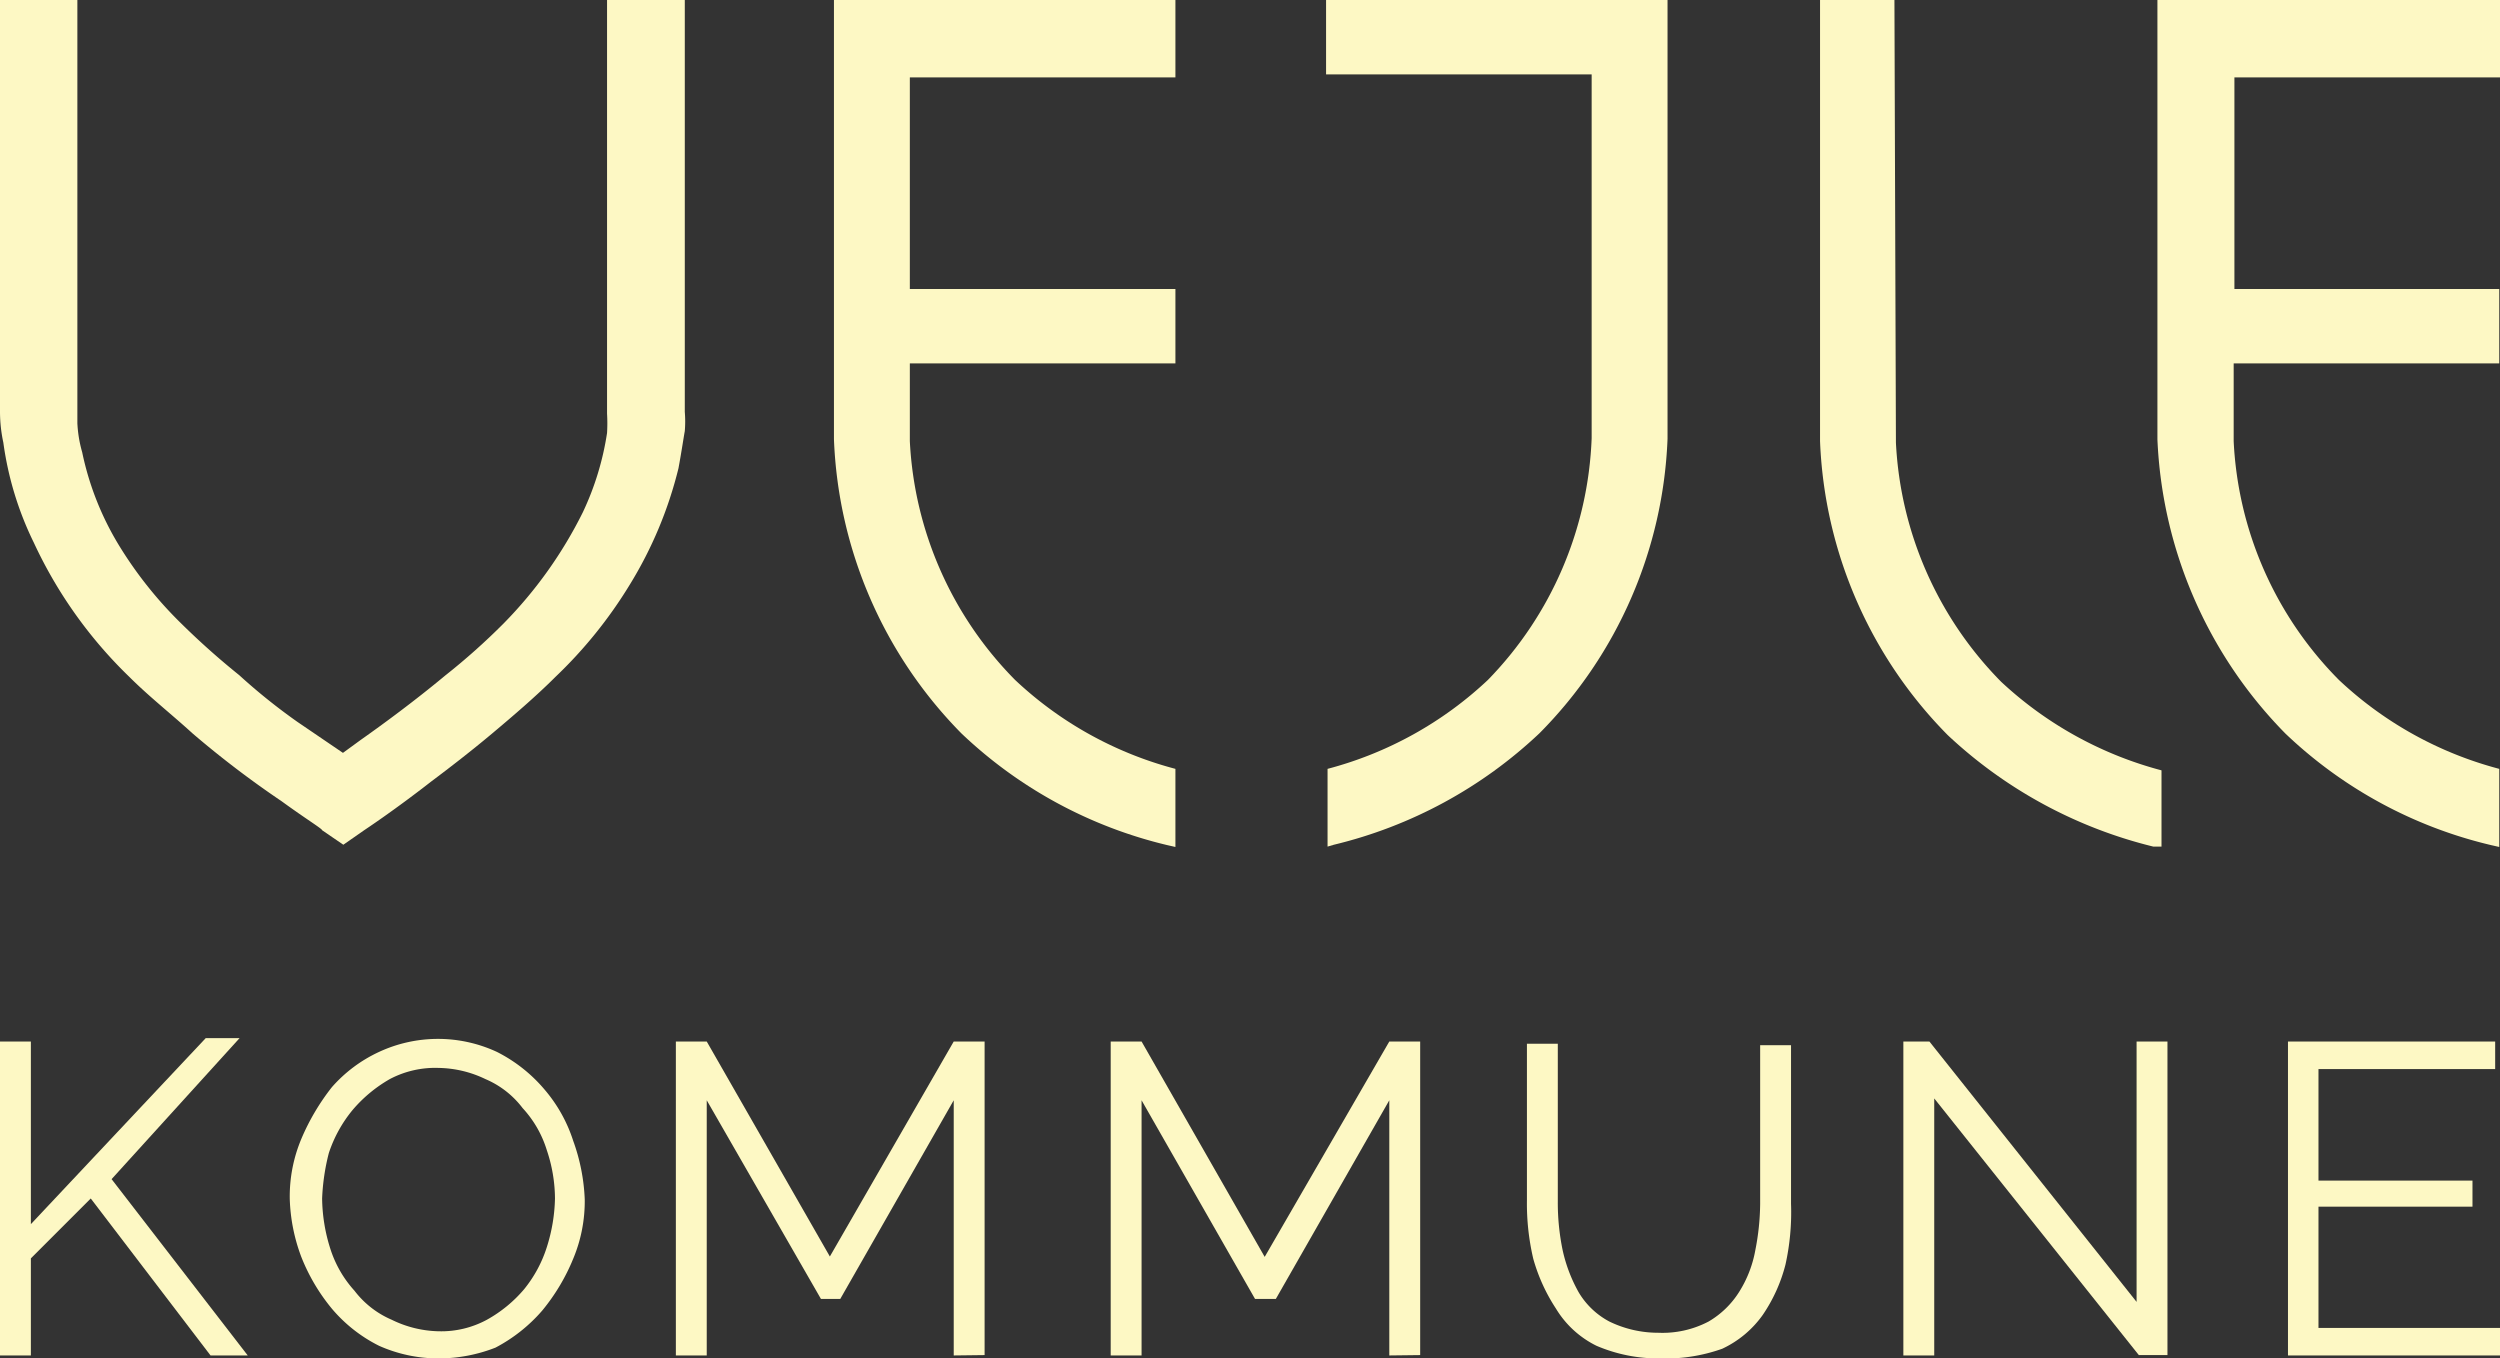
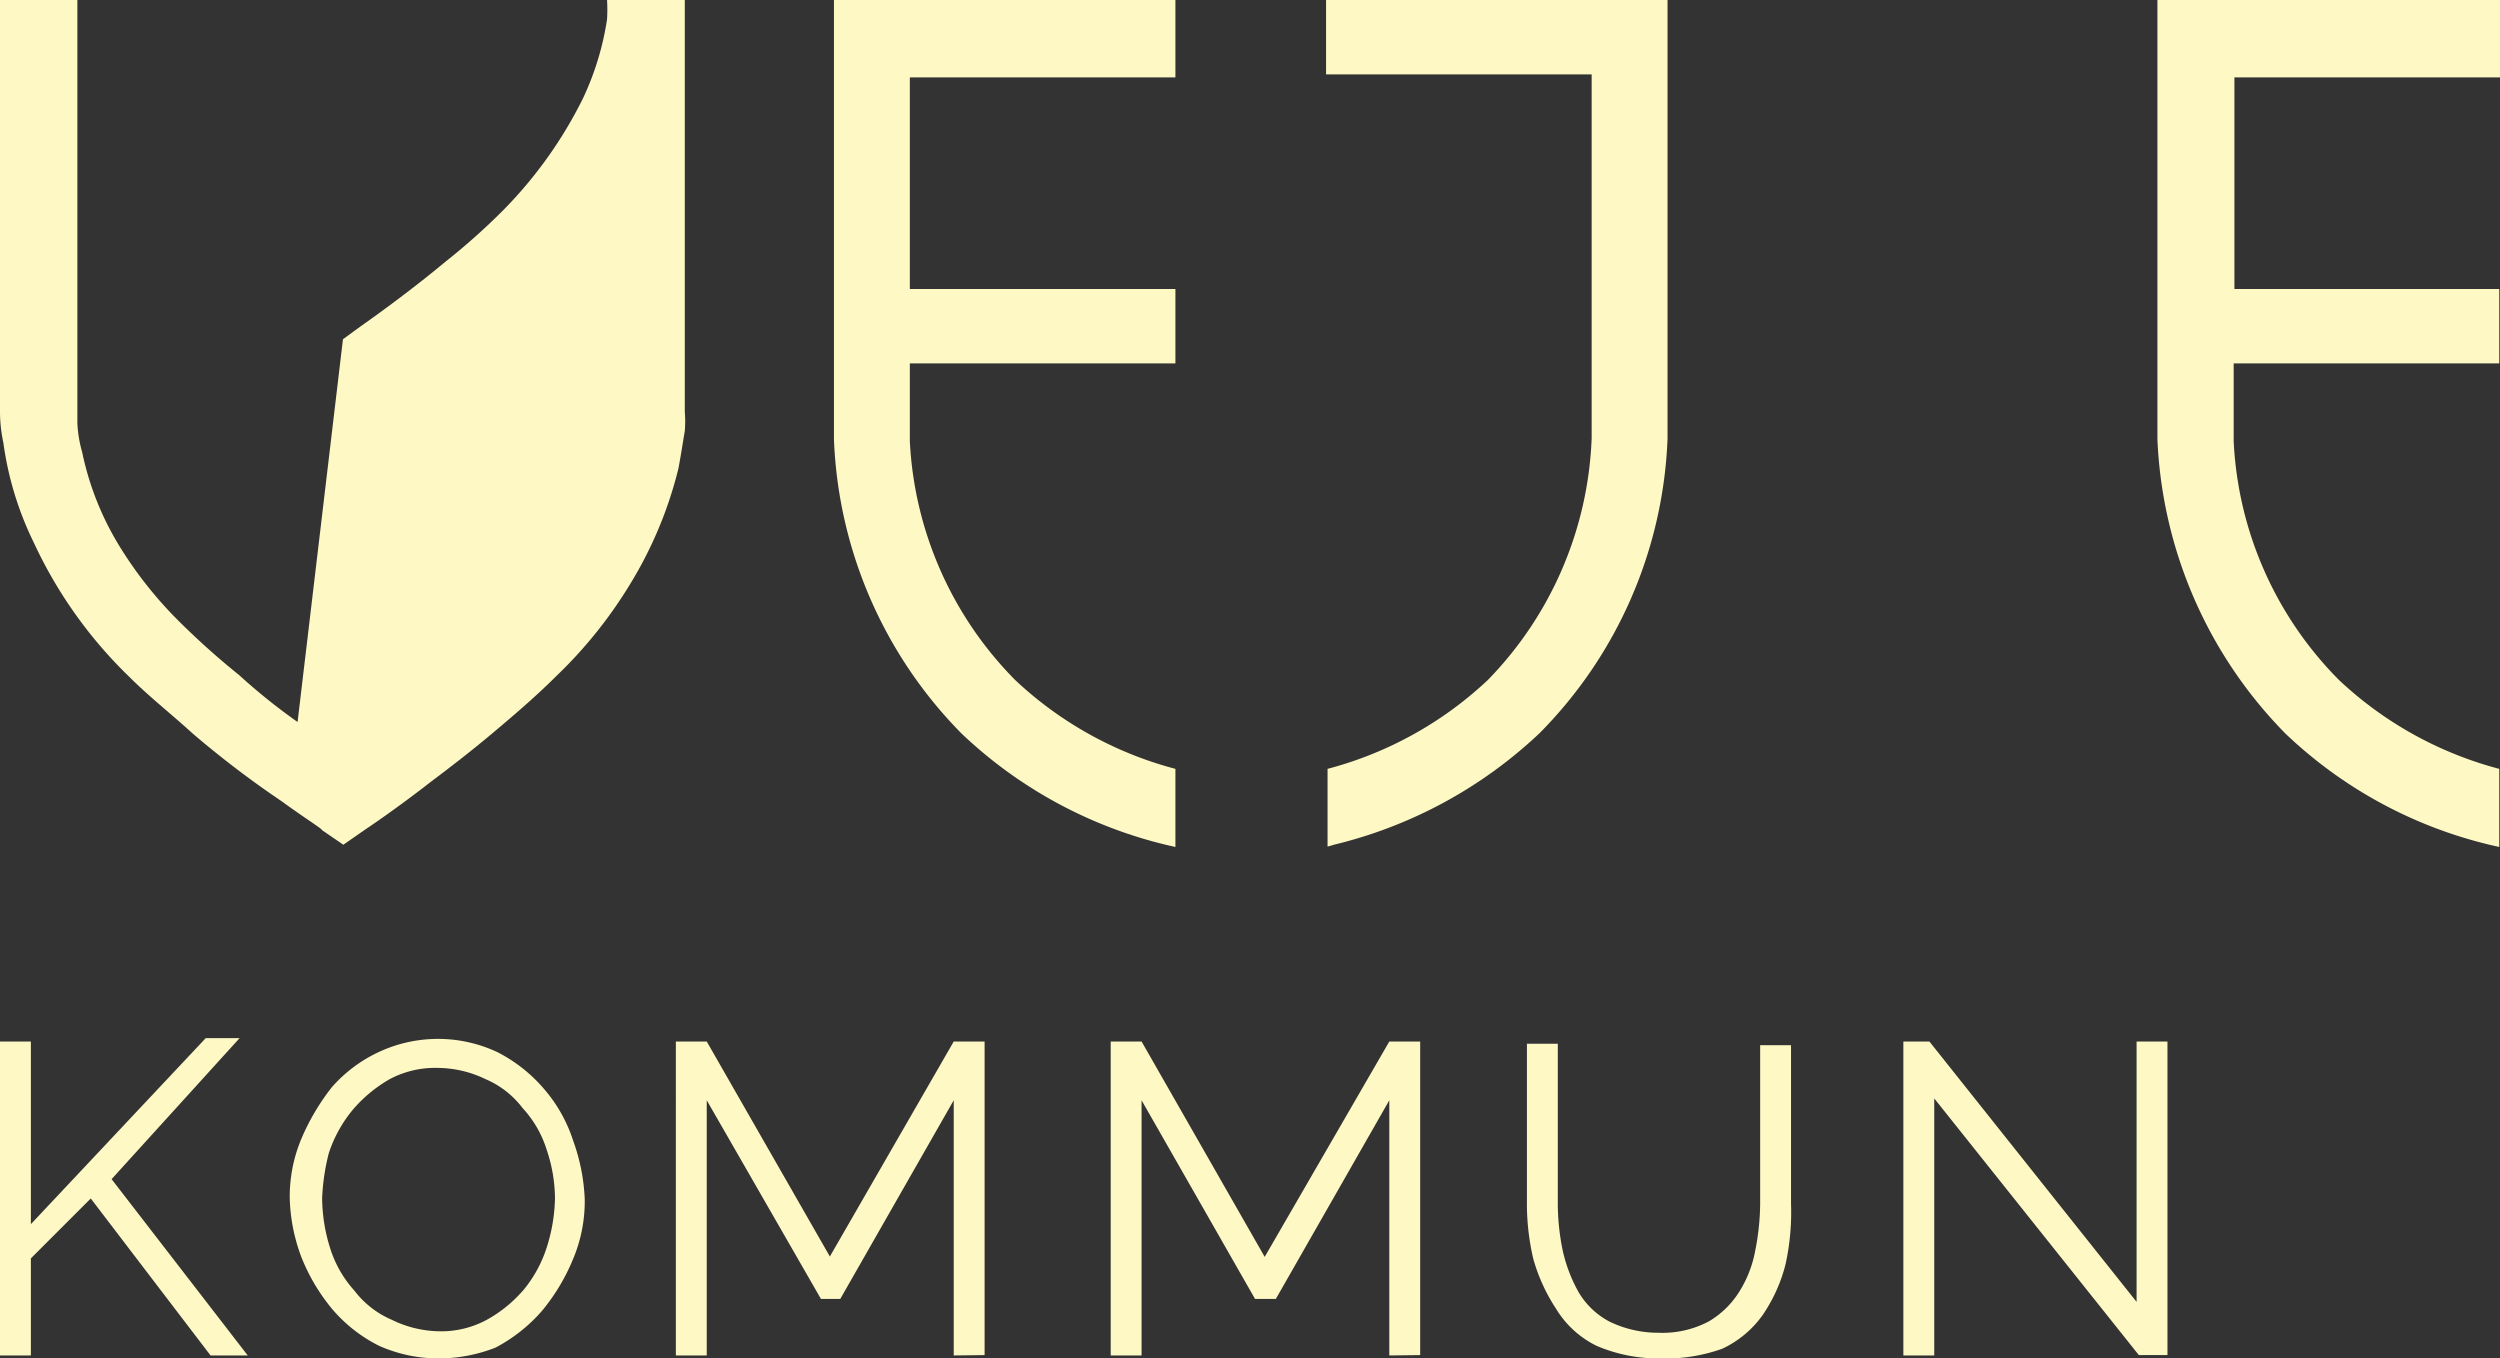
<svg xmlns="http://www.w3.org/2000/svg" viewBox="0 0 67.21 36.52">
  <rect x="0" y="0" width="67.21" height="36.52" fill="#333333" stroke="none" />
  <g data-name="Layer 2">
    <g data-name="Layer 1">
      <path d="M0,36.44V28H.83v4.91l4.7-5h.91L3,31.7l3.66,4.74h-1L2.44,32.22.83,33.83v2.61Z" fill="#FDF8C4" />
      <path d="M11.8,36.52a3.92,3.92,0,0,1-1.61-.34,4,4,0,0,1-1.27-1,5.15,5.15,0,0,1-.82-1.39,4.81,4.81,0,0,1-.31-1.56,4,4,0,0,1,.31-1.61,6.06,6.06,0,0,1,.82-1.39,3.82,3.82,0,0,1,1.27-.95,3.76,3.76,0,0,1,3.17,0,4.08,4.08,0,0,1,1.27,1,4,4,0,0,1,.78,1.39,5.21,5.21,0,0,1,.31,1.57,4,4,0,0,1-.31,1.6,5.39,5.39,0,0,1-.83,1.39,4.3,4.3,0,0,1-1.26,1A4.2,4.2,0,0,1,11.8,36.52Zm-3.14-4.3a4.6,4.6,0,0,0,.22,1.35,3.06,3.06,0,0,0,.65,1.13,2.49,2.49,0,0,0,1,.78,3,3,0,0,0,1.26.31,2.58,2.58,0,0,0,1.3-.31,3.6,3.6,0,0,0,1-.82,3.44,3.44,0,0,0,.61-1.13,4.61,4.61,0,0,0,.22-1.31,4.12,4.12,0,0,0-.22-1.3,2.93,2.93,0,0,0-.65-1.13,2.46,2.46,0,0,0-1-.78,3,3,0,0,0-1.26-.3,2.61,2.61,0,0,0-1.31.3,3.75,3.75,0,0,0-1,.83A3.58,3.58,0,0,0,8.84,31,5.8,5.8,0,0,0,8.66,32.22Z" fill="#FDF8C4" />
      <path d="M25.64,36.44V29.58l-3.05,5.34h-.52L19,29.58v6.86h-.83V28H19l3.31,5.78L25.64,28h.83v8.43Z" fill="#FDF8C4" />
      <path d="M37.35,36.44V29.58L34.3,34.92h-.56l-3.05-5.34v6.86h-.83V28h.83L34,33.79,37.35,28h.83v8.43Z" fill="#FDF8C4" />
      <path d="M44.62,36.52a4.22,4.22,0,0,1-1.7-.34,2.63,2.63,0,0,1-1.09-1,4.8,4.8,0,0,1-.61-1.34,6.51,6.51,0,0,1-.17-1.57V28.06h.83v4.25a6.3,6.3,0,0,0,.13,1.3,4.09,4.09,0,0,0,.43,1.13,2.1,2.1,0,0,0,.83.79,3,3,0,0,0,1.31.3,2.67,2.67,0,0,0,1.35-.3,2.4,2.4,0,0,0,.82-.79,3.14,3.14,0,0,0,.44-1.13,6.63,6.63,0,0,0,.13-1.25V28.1h.83v4.26A6.49,6.49,0,0,1,48,34a4.28,4.28,0,0,1-.61,1.35,2.78,2.78,0,0,1-1.09.91A4.55,4.55,0,0,1,44.62,36.52Z" fill="#FDF8C4" />
      <path d="M52,29.53v6.91h-.83V28h.7l5.57,7V28h.83v8.43H57.5Z" fill="#FDF8C4" />
-       <path d="M67.21,35.7v.74h-5.7V28h5.57v.74H62.33v3h4.14v.7H62.33V35.7Z" fill="#FDF8C4" />
      <path d="M67.21,0H58V11.81a12,12,0,0,0,3.44,7.91,12,12,0,0,0,5.53,3l.22.05V20.67a10,10,0,0,1-4.31-2.39,9.77,9.77,0,0,1-2.83-6.42V9.77h7.14v-2H60.07V2.08h7.14Z" fill="#FDF8C4" />
-       <path d="M50.93,0h-2V11.86a11.9,11.9,0,0,0,3.43,7.9,12.37,12.37,0,0,0,5.53,3l.22,0V20.71a10.1,10.1,0,0,1-4.31-2.38,9.84,9.84,0,0,1-2.83-6.43Z" fill="#FDF8C4" />
      <path d="M44.84,0H35.65v2h7.14v9.78A9.83,9.83,0,0,1,40,18.28a10,10,0,0,1-4.31,2.39v2.09l.17-.05a12.2,12.2,0,0,0,5.53-3,11.89,11.89,0,0,0,3.44-7.91V0Z" fill="#FDF8C4" />
      <path d="M31.6,0H22.42V11.81a11.91,11.91,0,0,0,3.43,7.91,12.08,12.08,0,0,0,5.53,3l.22.05V20.67a10,10,0,0,1-4.31-2.39,9.82,9.82,0,0,1-2.83-6.42V9.77H31.6v-2H24.46V2.08H31.6Z" fill="#FDF8C4" />
-       <path d="M18.37,0H16.32V11.12a4.36,4.36,0,0,1,0,.52,7.67,7.67,0,0,1-.65,2.13,11.62,11.62,0,0,1-2.14,3,17.7,17.7,0,0,1-1.56,1.39c-.83.69-1.66,1.3-2.27,1.73l-.48.35L8,19.41a16,16,0,0,1-1.57-1.26,20.63,20.63,0,0,1-1.56-1.39,10.86,10.86,0,0,1-1.66-2.08,7.89,7.89,0,0,1-1-2.52,3.42,3.42,0,0,1-.13-.78V0H0V11.07a4,4,0,0,0,.09.83,8.79,8.79,0,0,0,.82,2.69A12.08,12.08,0,0,0,3.48,18.2c.52.52,1.13,1,1.7,1.52a26.34,26.34,0,0,0,2.39,1.82c.66.48,1.09.74,1.09.78l.57.39.56-.39s.79-.52,1.79-1.3c.52-.39,1.09-.83,1.65-1.3s1.18-1,1.7-1.52a12.15,12.15,0,0,0,2-2.48,10.94,10.94,0,0,0,1.31-3.13c.08-.43.13-.78.17-1a3.18,3.18,0,0,0,0-.52V0Z" fill="#FDF8C4" />
+       <path d="M18.37,0H16.32a4.36,4.36,0,0,1,0,.52,7.67,7.67,0,0,1-.65,2.13,11.62,11.62,0,0,1-2.14,3,17.7,17.7,0,0,1-1.56,1.39c-.83.69-1.66,1.3-2.27,1.73l-.48.35L8,19.41a16,16,0,0,1-1.57-1.26,20.63,20.63,0,0,1-1.56-1.39,10.86,10.86,0,0,1-1.66-2.08,7.89,7.89,0,0,1-1-2.52,3.42,3.42,0,0,1-.13-.78V0H0V11.07a4,4,0,0,0,.09.83,8.79,8.79,0,0,0,.82,2.69A12.08,12.08,0,0,0,3.48,18.2c.52.52,1.13,1,1.7,1.52a26.34,26.34,0,0,0,2.39,1.82c.66.48,1.09.74,1.09.78l.57.39.56-.39s.79-.52,1.79-1.3c.52-.39,1.09-.83,1.65-1.3s1.18-1,1.7-1.52a12.15,12.15,0,0,0,2-2.48,10.94,10.94,0,0,0,1.31-3.13c.08-.43.13-.78.17-1a3.18,3.18,0,0,0,0-.52V0Z" fill="#FDF8C4" />
    </g>
  </g>
</svg>